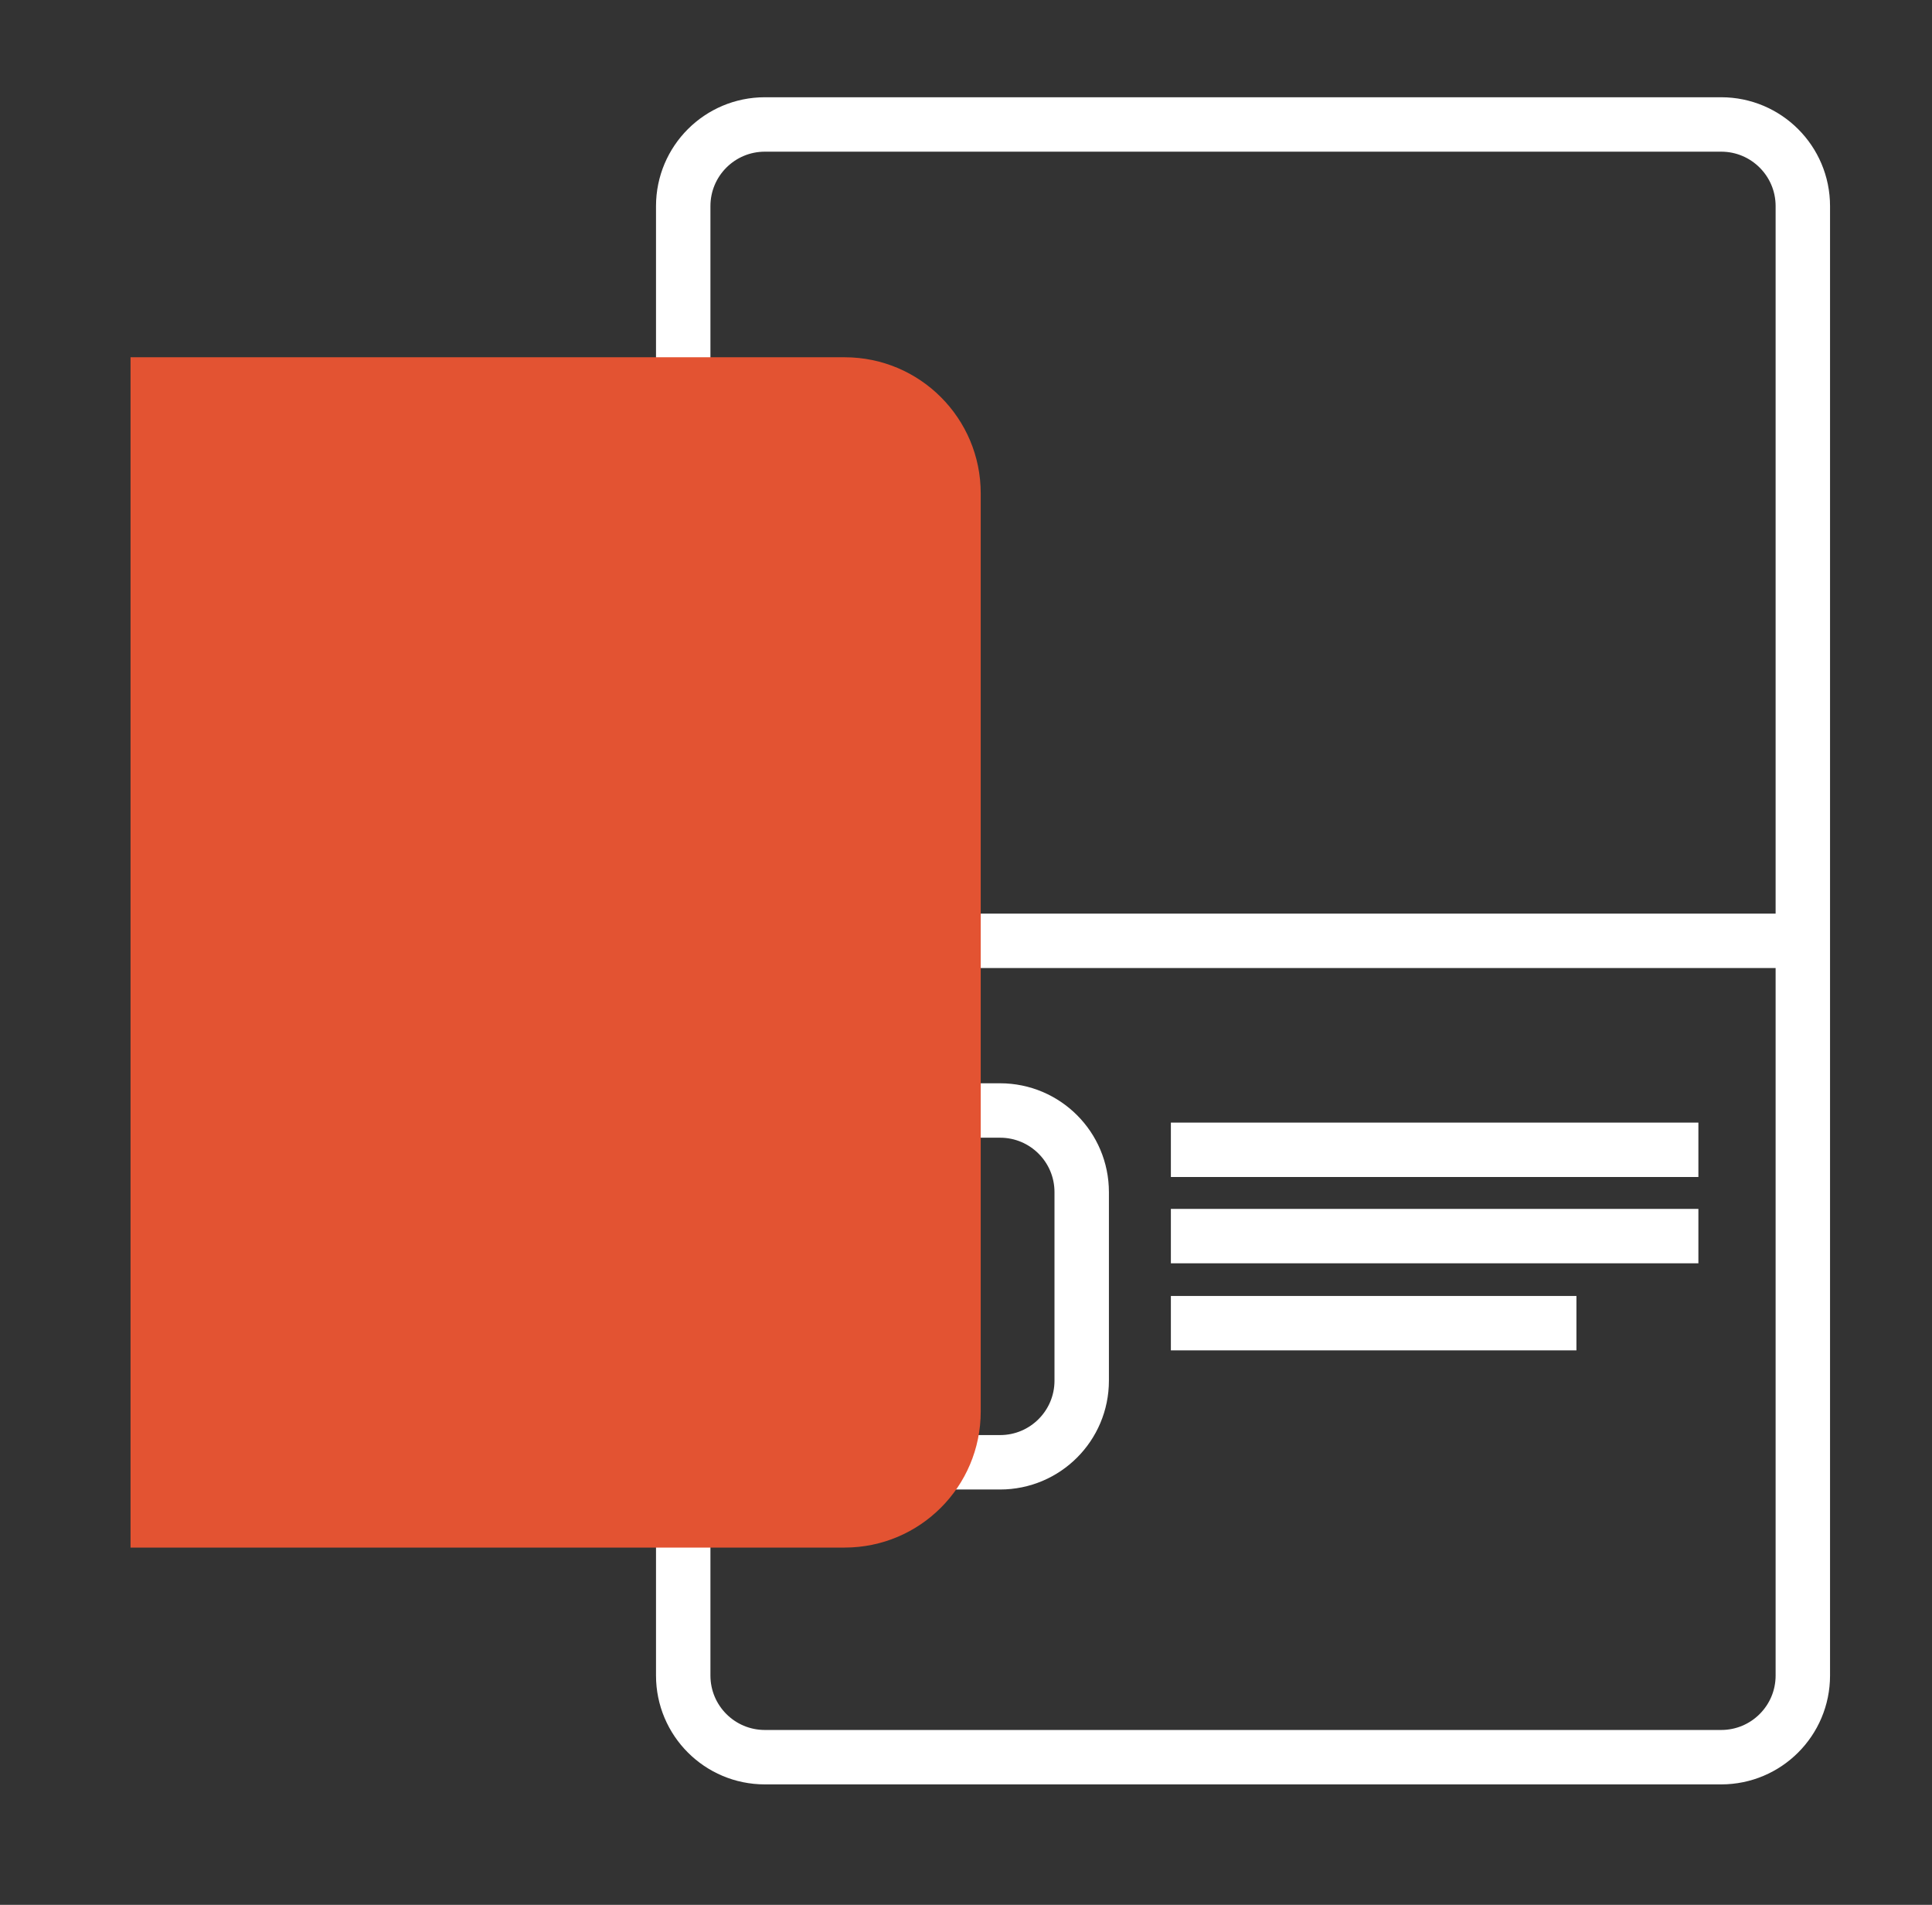
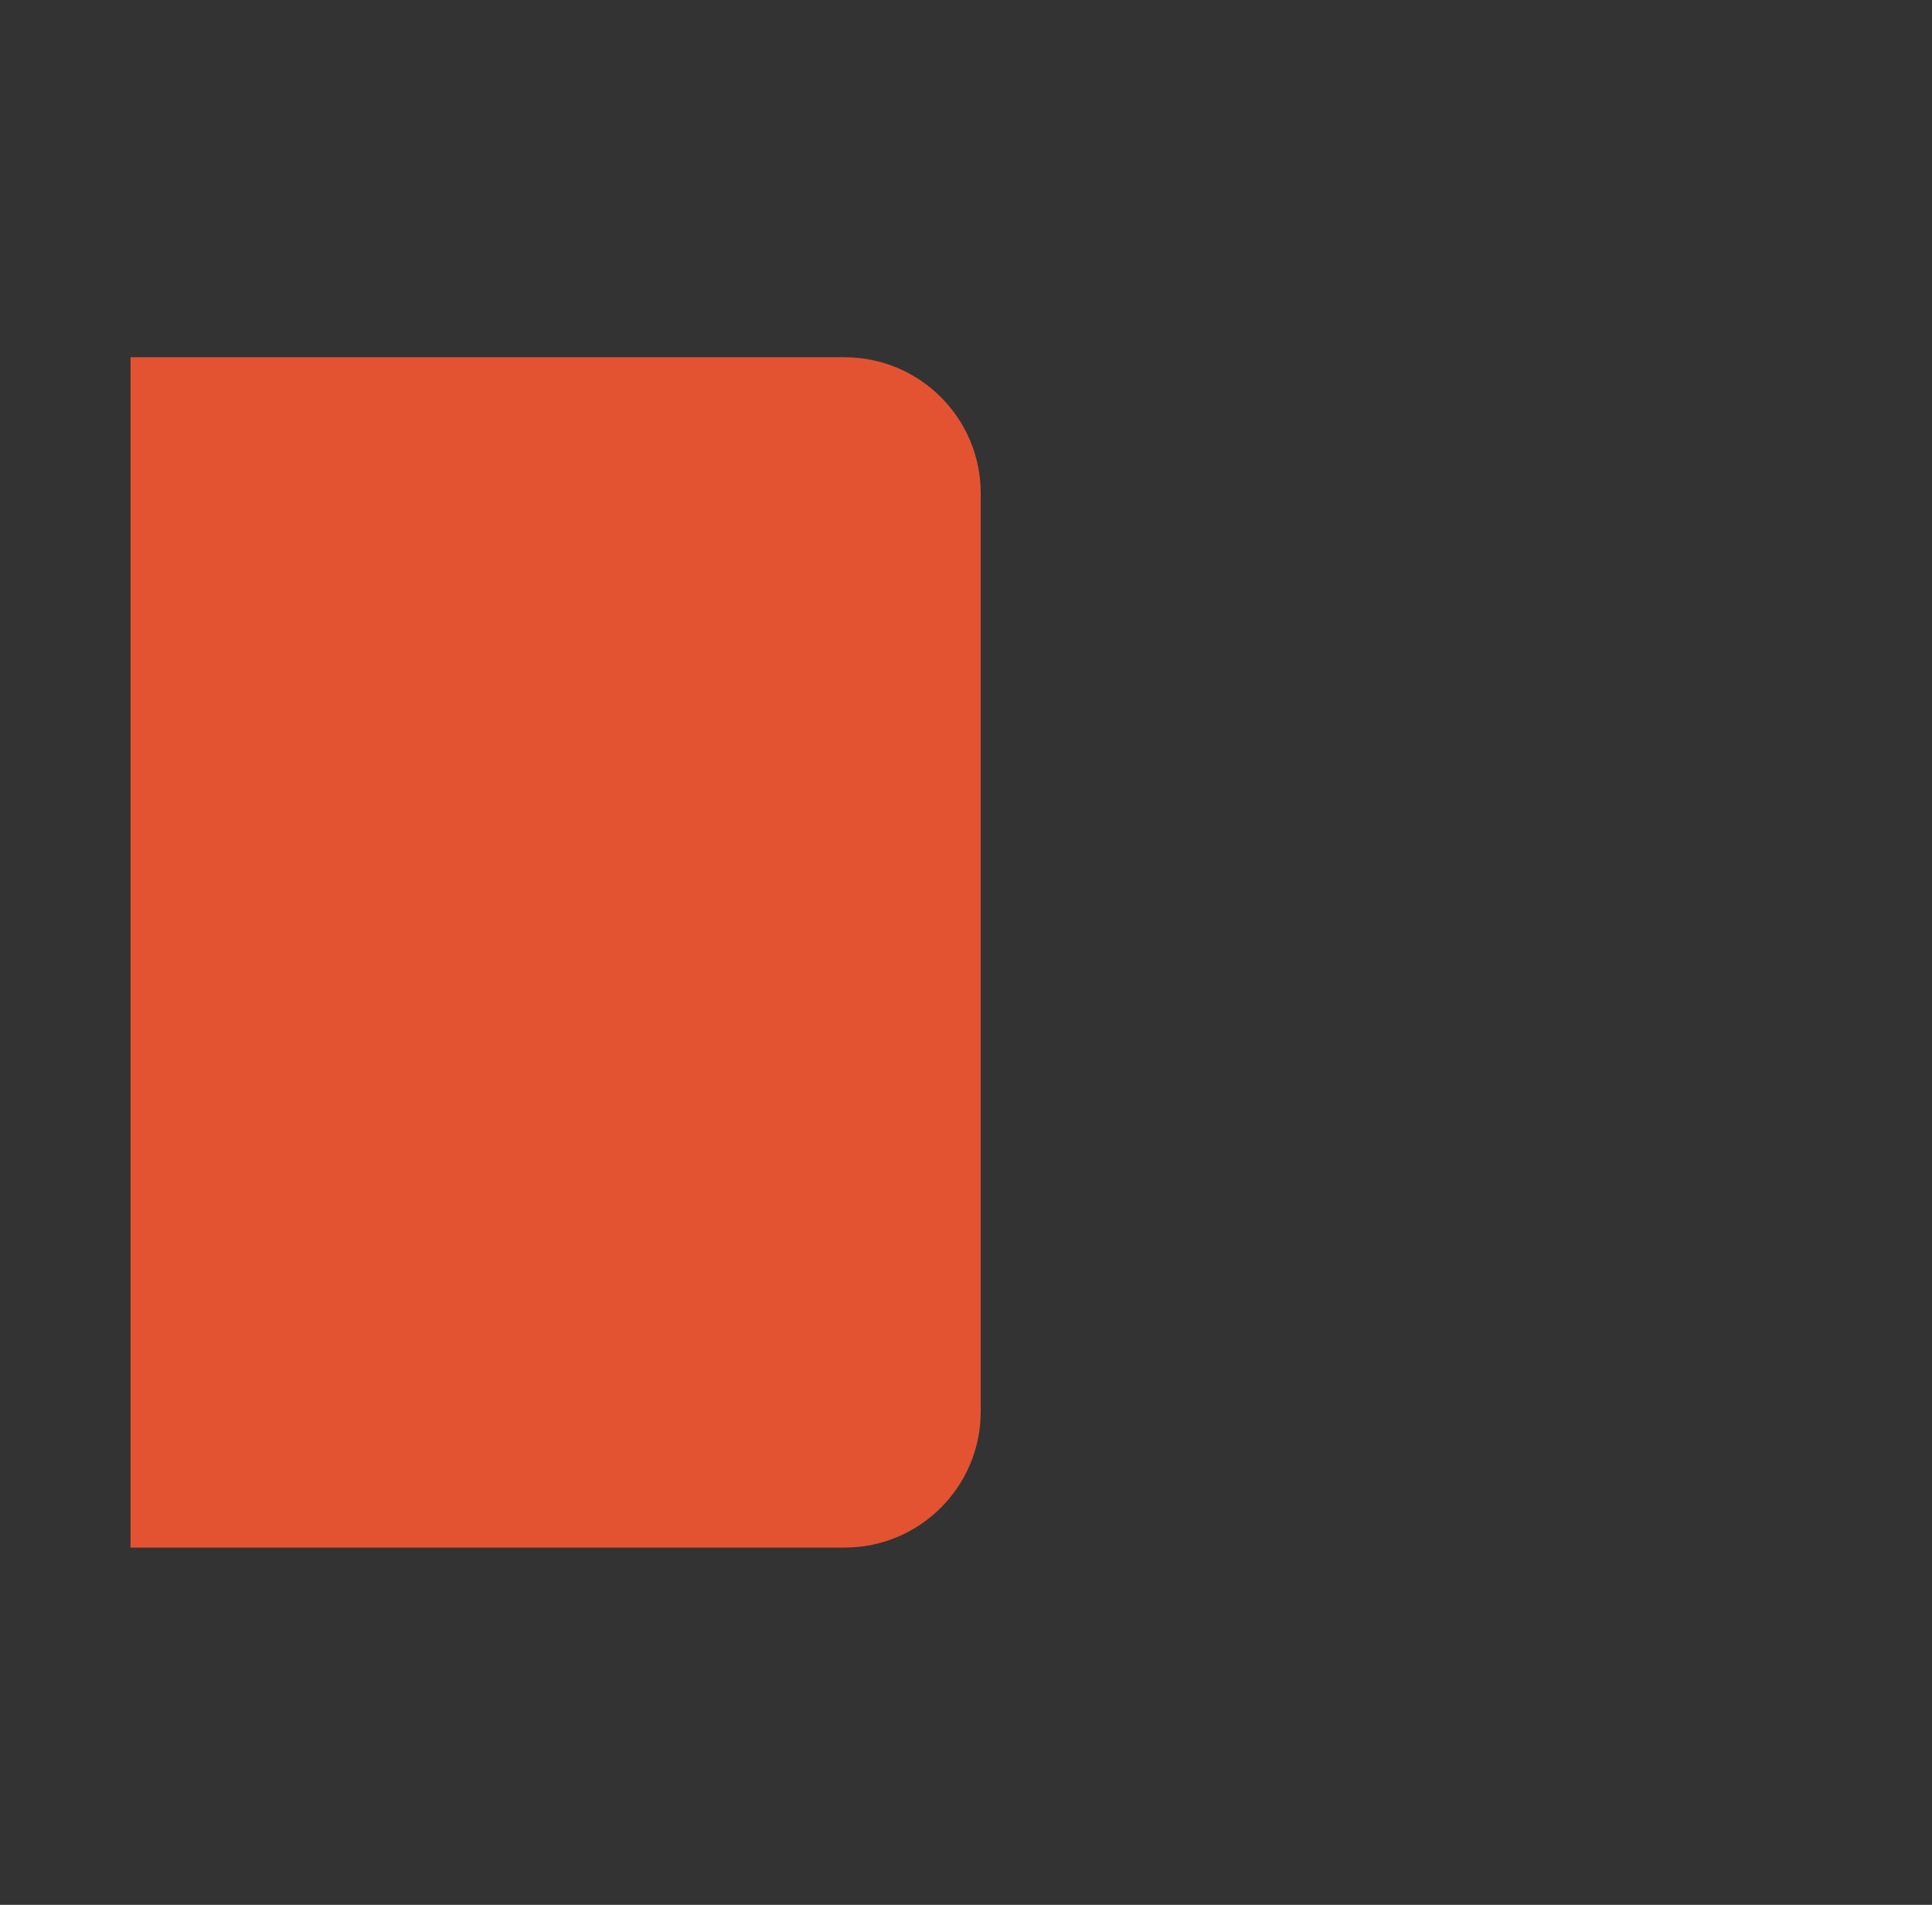
<svg xmlns="http://www.w3.org/2000/svg" width="71" height="70" viewBox="0 0 71 70" fill="none">
  <rect x="0" y="0" width="71" height="70" fill="#333333" stroke="none" />
-   <path d="M25.108 34.574V61.574C25.108 63.231 26.451 64.574 28.108 64.574H63.253C64.91 64.574 66.253 63.231 66.253 61.574V34.574M25.108 34.574V7.574C25.108 5.917 26.451 4.574 28.108 4.574H63.253C64.91 4.574 66.253 5.917 66.253 7.574V34.574M25.108 34.574H66.253M43.029 42.253H62.415M43.029 45.425H62.415M43.029 48.624H57.933M32.081 53.737H36.752C38.409 53.737 39.752 52.394 39.752 50.737V43.809C39.752 42.152 38.409 40.809 36.752 40.809H32.081C30.424 40.809 29.081 42.152 29.081 43.809V50.737C29.081 52.394 30.424 53.737 32.081 53.737Z" stroke="white" stroke-width="2" />
  <path d="M4.797 13.129H31.041C33.802 13.129 36.041 15.368 36.041 18.129V51.871C36.041 54.632 33.802 56.871 31.041 56.871H4.797V13.129Z" fill="#E35332" />
</svg>